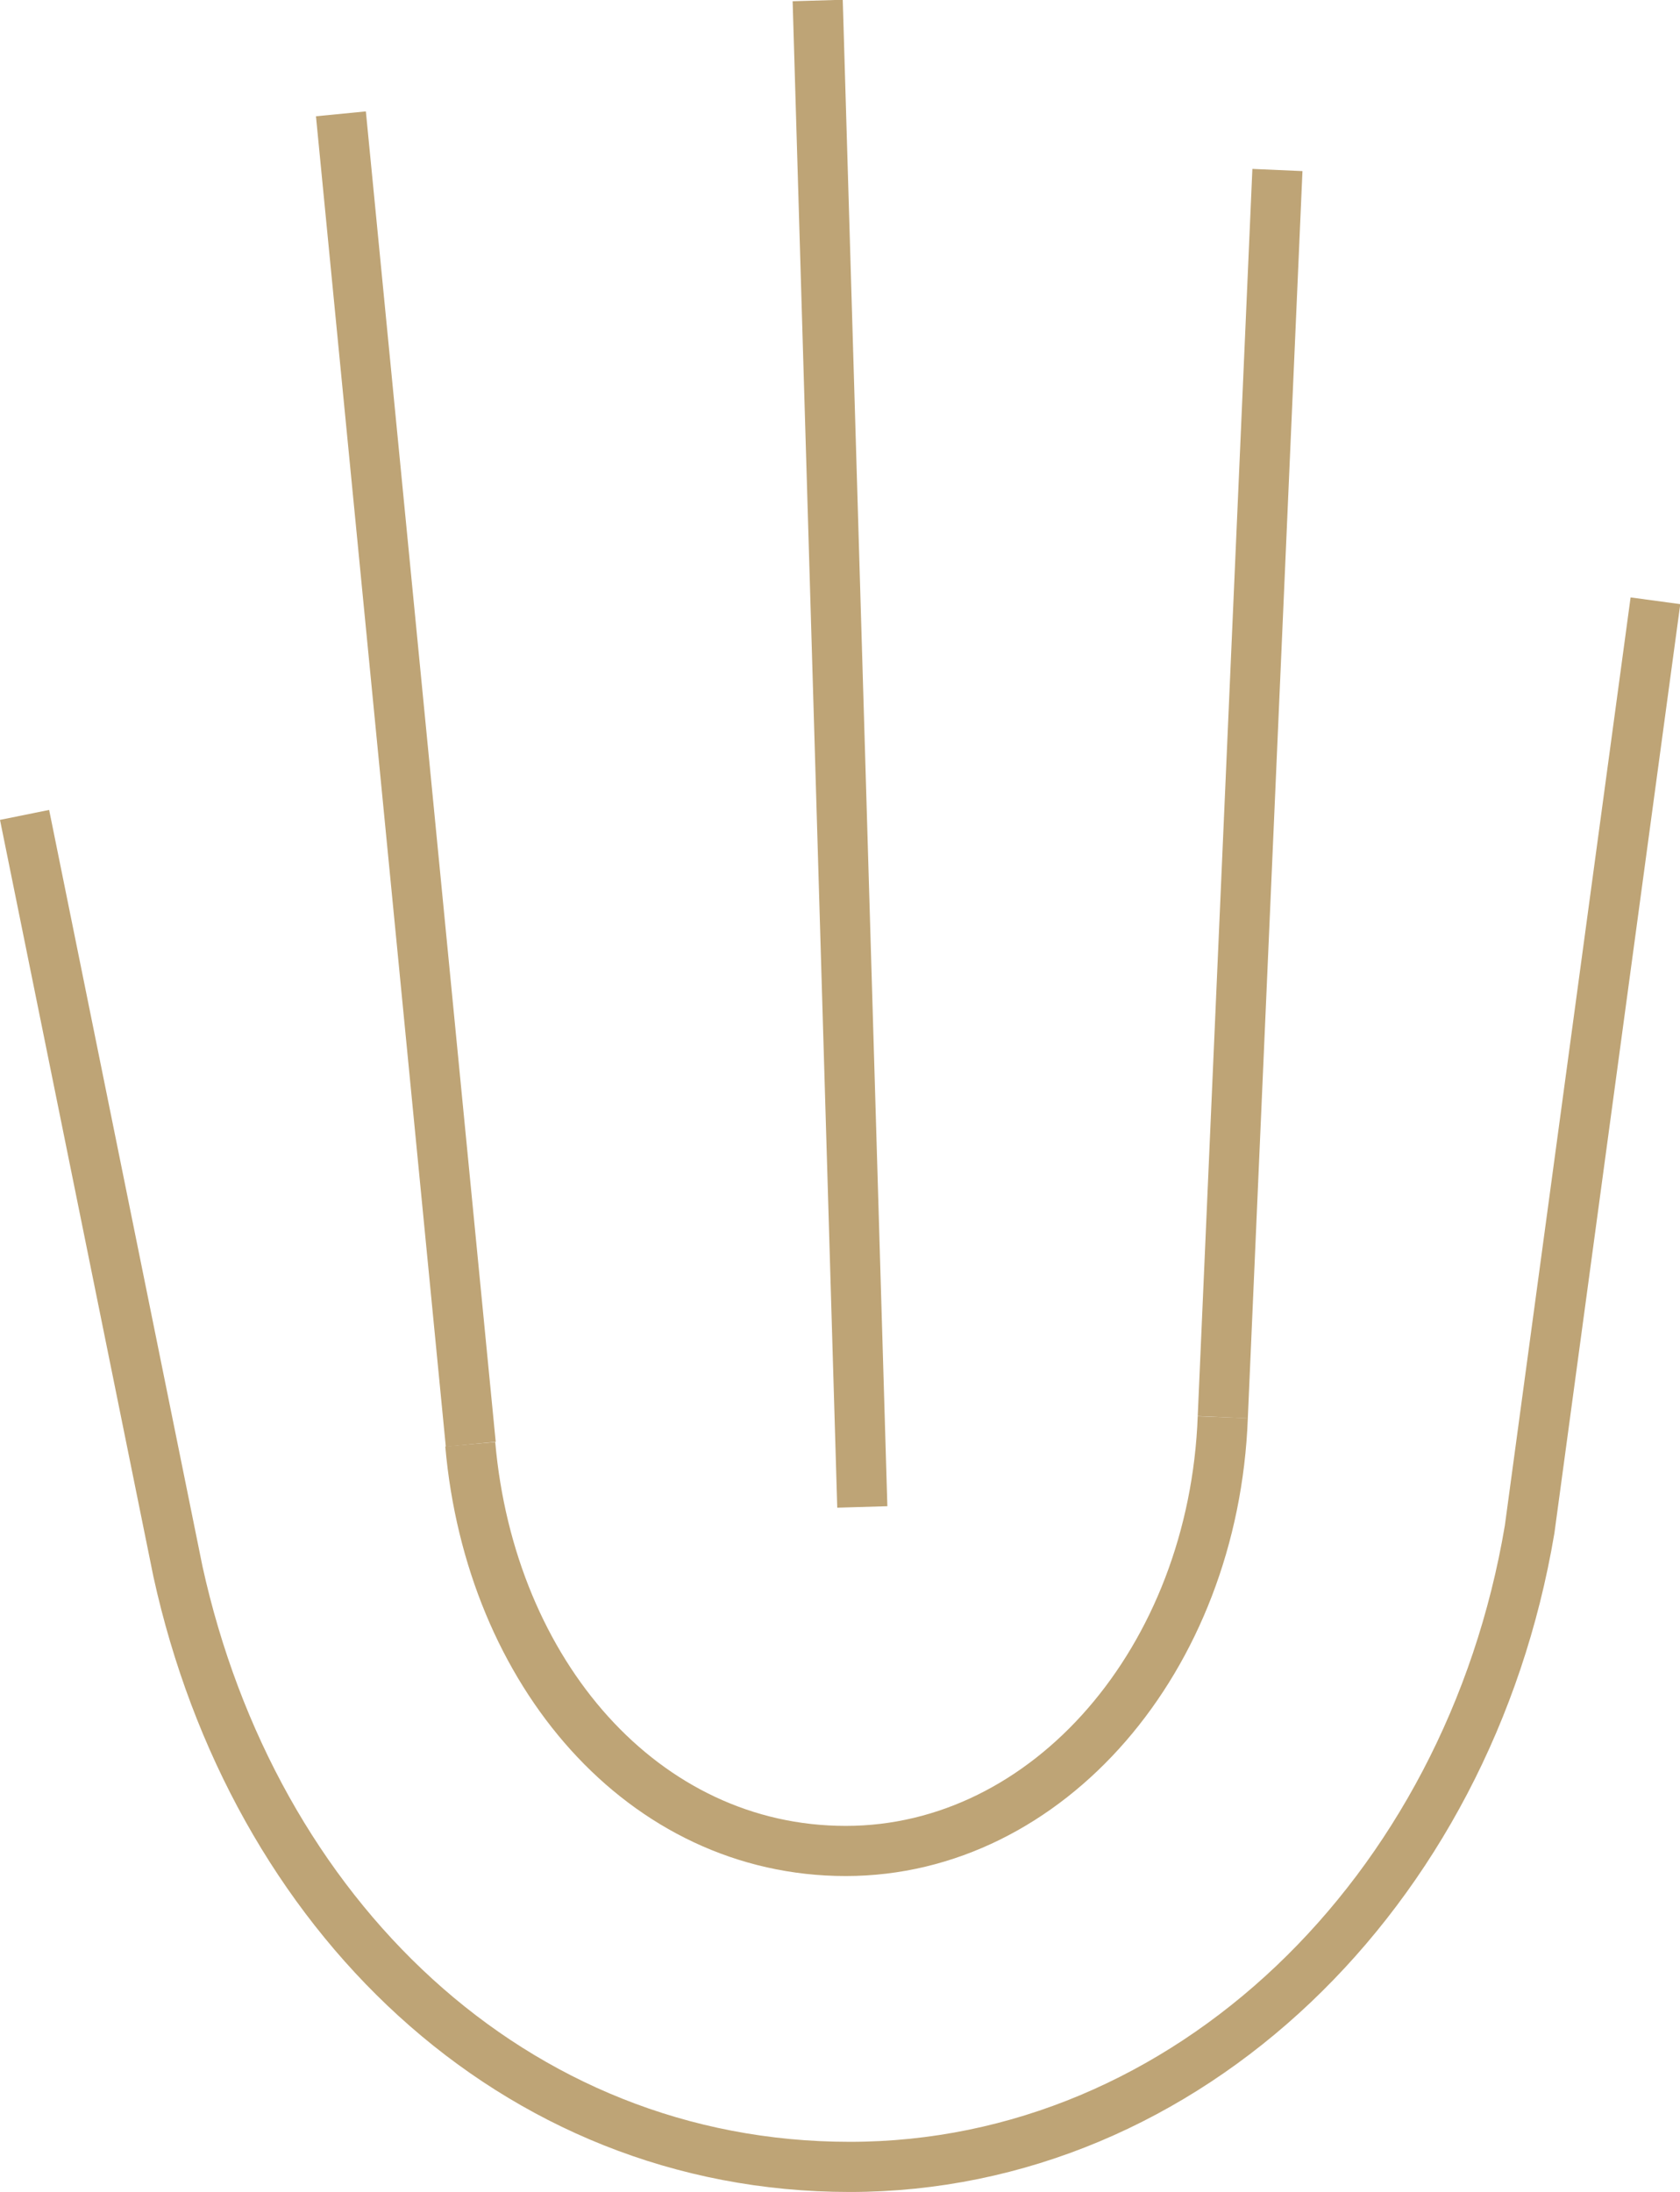
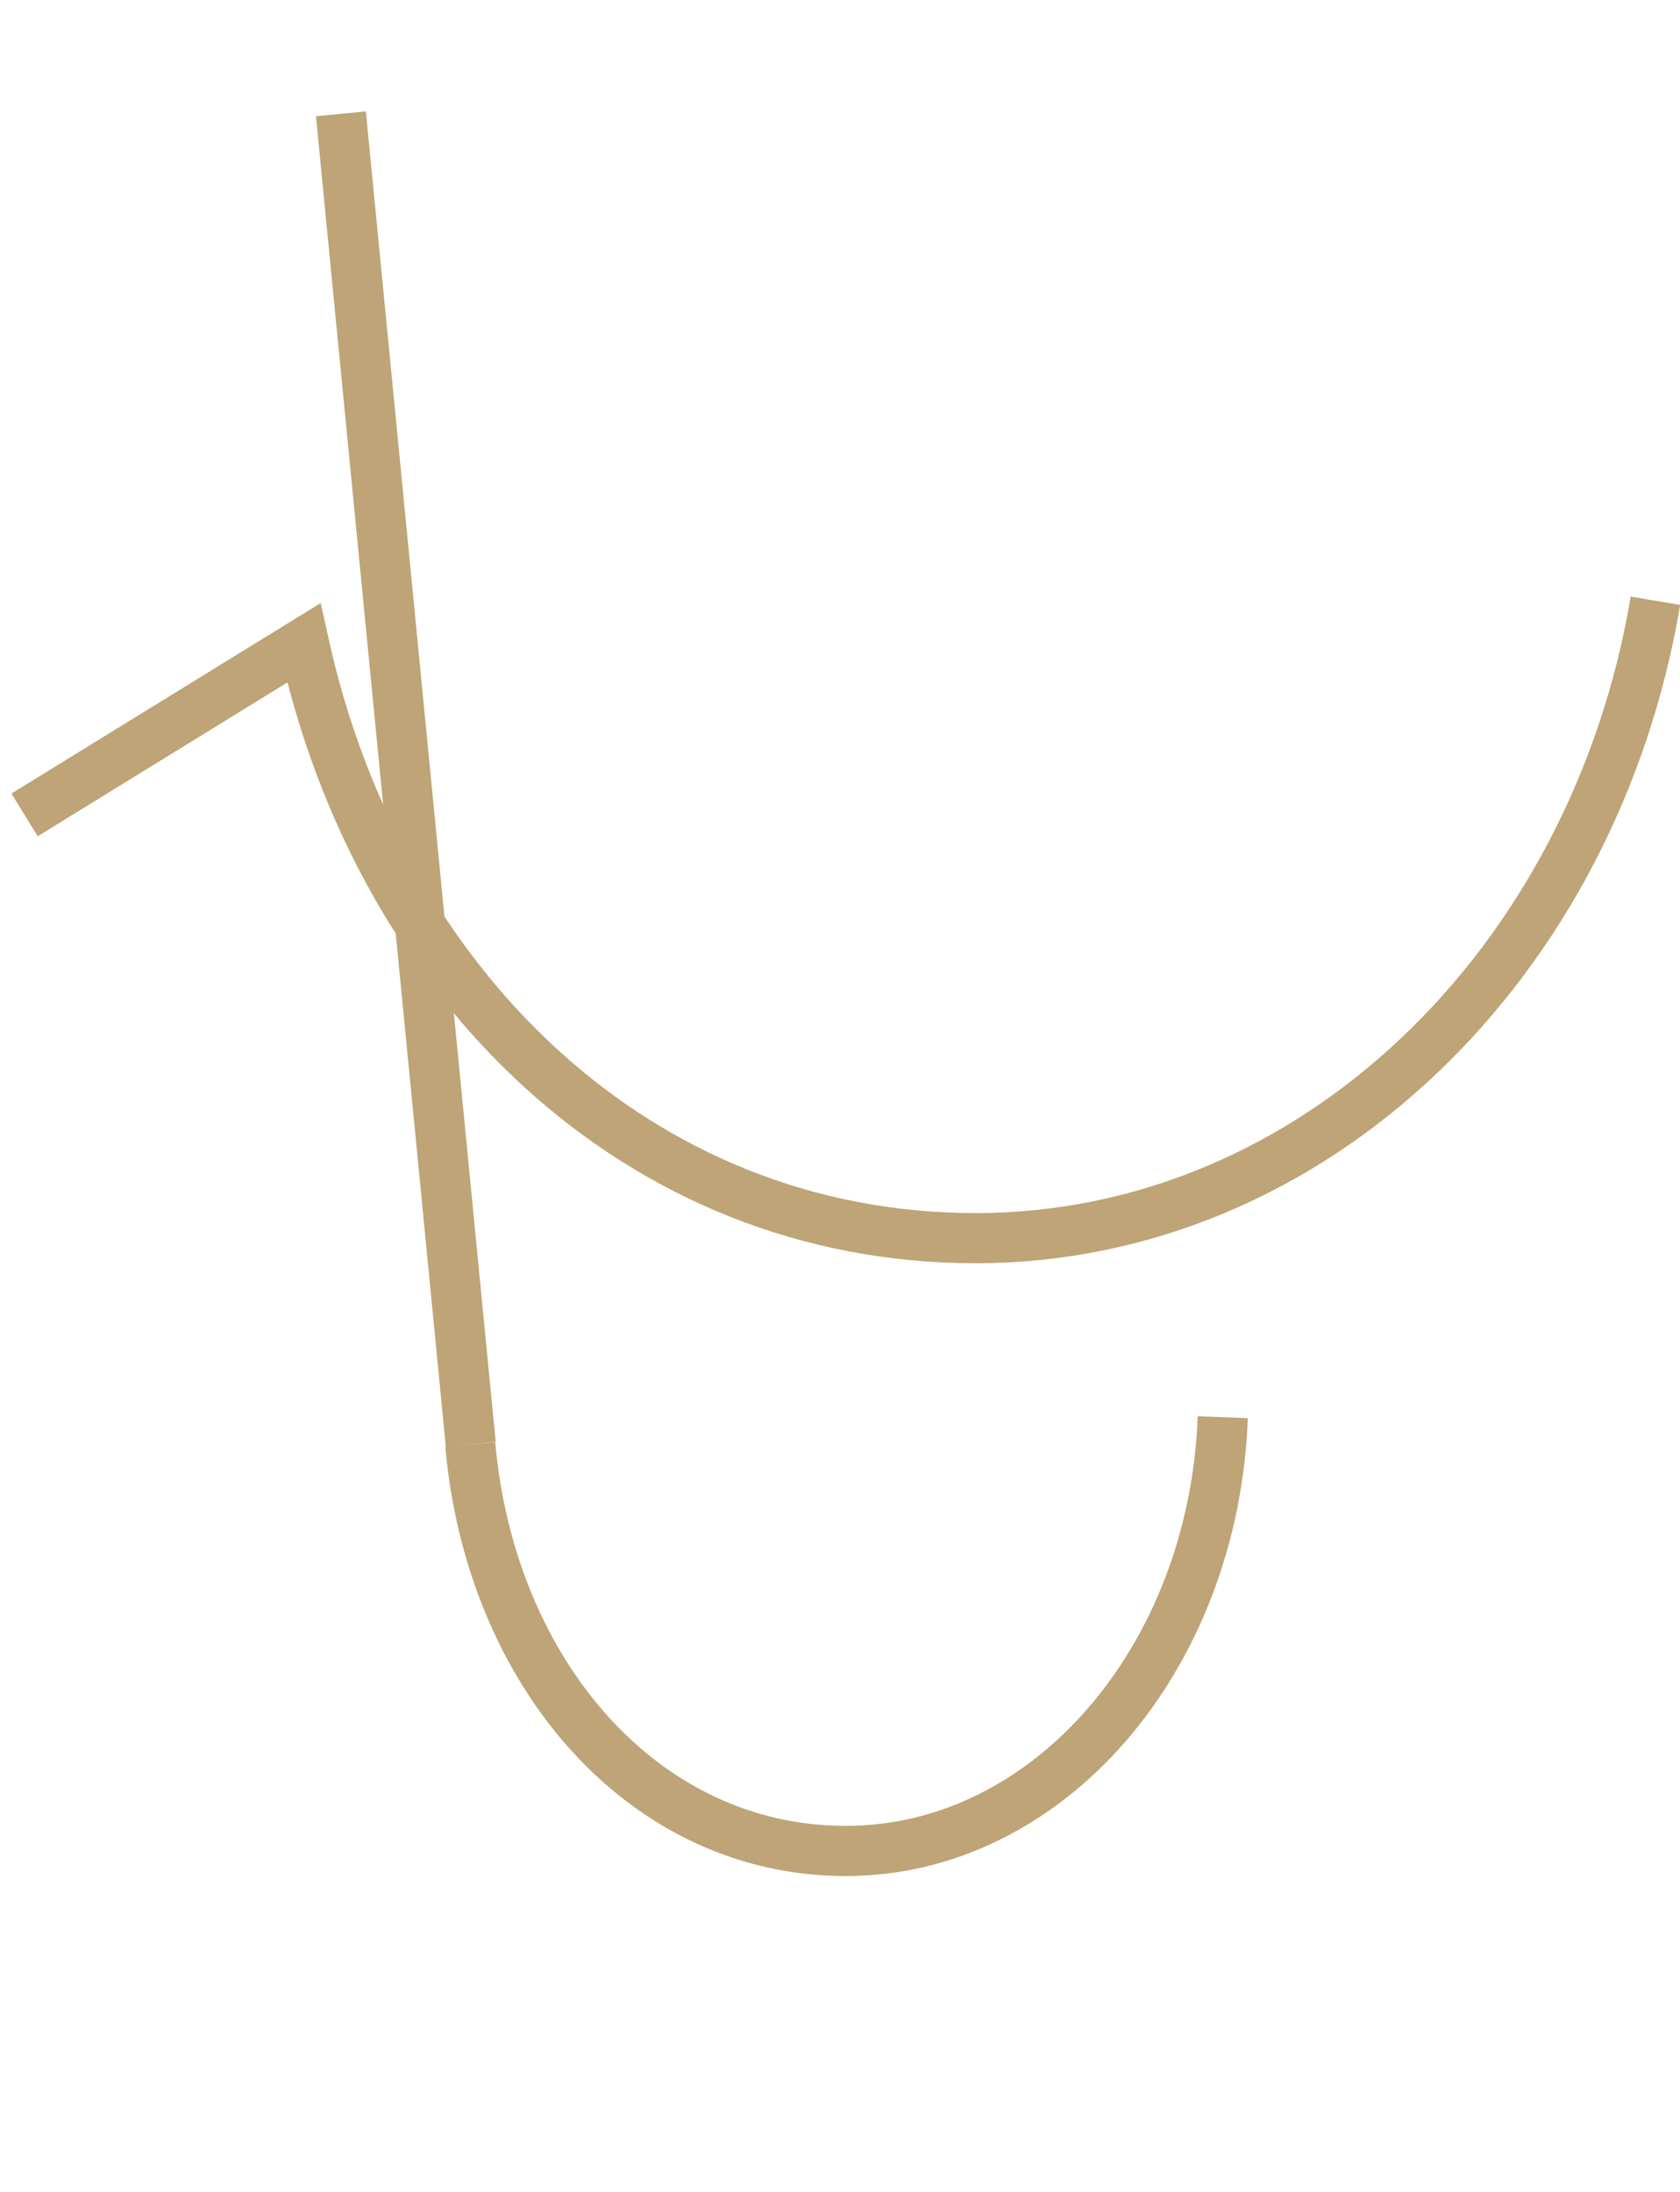
<svg xmlns="http://www.w3.org/2000/svg" id="Layer_2" data-name="Layer 2" viewBox="0 0 33.51 43.71">
  <defs>
    <style>
      .cls-1 {
        fill: none;
        stroke: #bea476;
        stroke-miterlimit: 10;
      }
    </style>
  </defs>
  <g id="DESIGN">
    <g>
      <line class="cls-1" x1="6.8" y1="2.27" x2="9.39" y2="28.8" />
-       <line class="cls-1" x1="25.48" y1="3.39" x2="24.39" y2="28.26" />
-       <line class="cls-1" x1="16.31" y1=".01" x2="17.2" y2="30.05" />
-       <path class="cls-1" d="m33.02,11.98l-2.51,18.52c-1.22,7.24-6.83,12.71-13.56,12.71s-11.9-5.05-13.4-11.87L.49,16.25" />
+       <path class="cls-1" d="m33.02,11.98c-1.22,7.24-6.83,12.71-13.56,12.71s-11.9-5.05-13.4-11.87L.49,16.25" />
      <path class="cls-1" d="m24.39,28.26c-.18,4.82-3.48,8.65-7.52,8.65s-7.09-3.55-7.49-8.11" />
    </g>
  </g>
</svg>